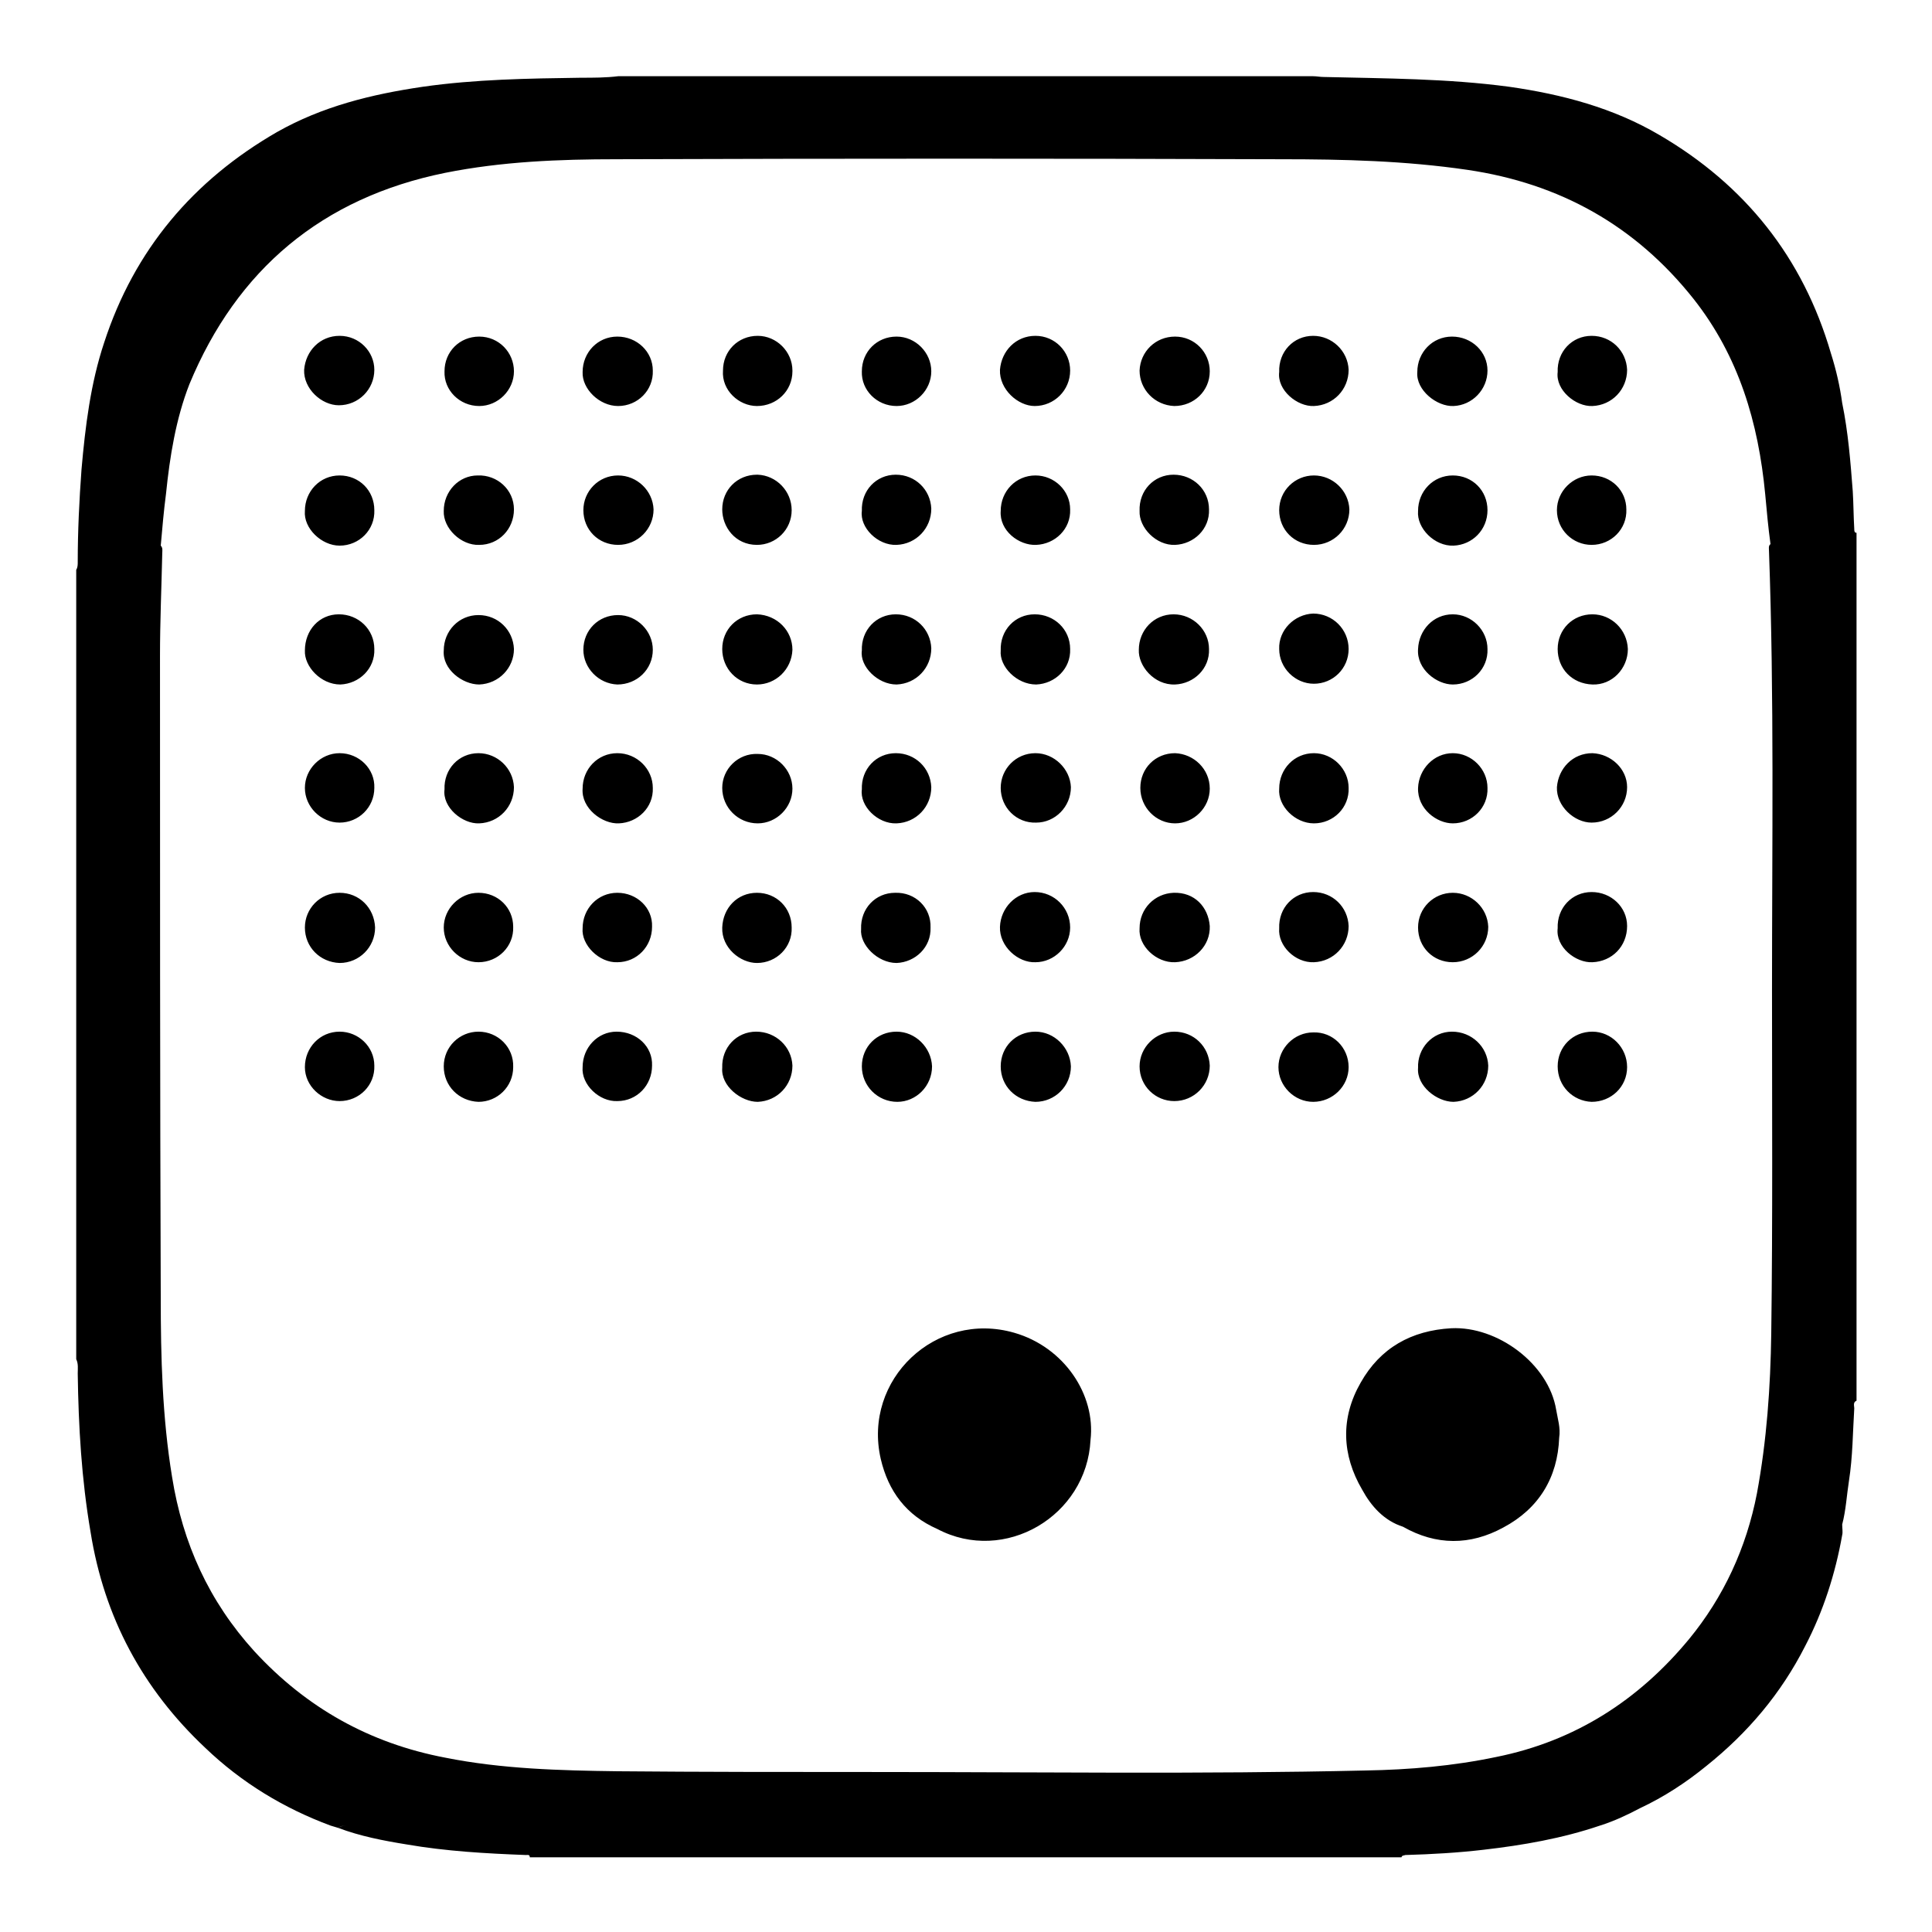
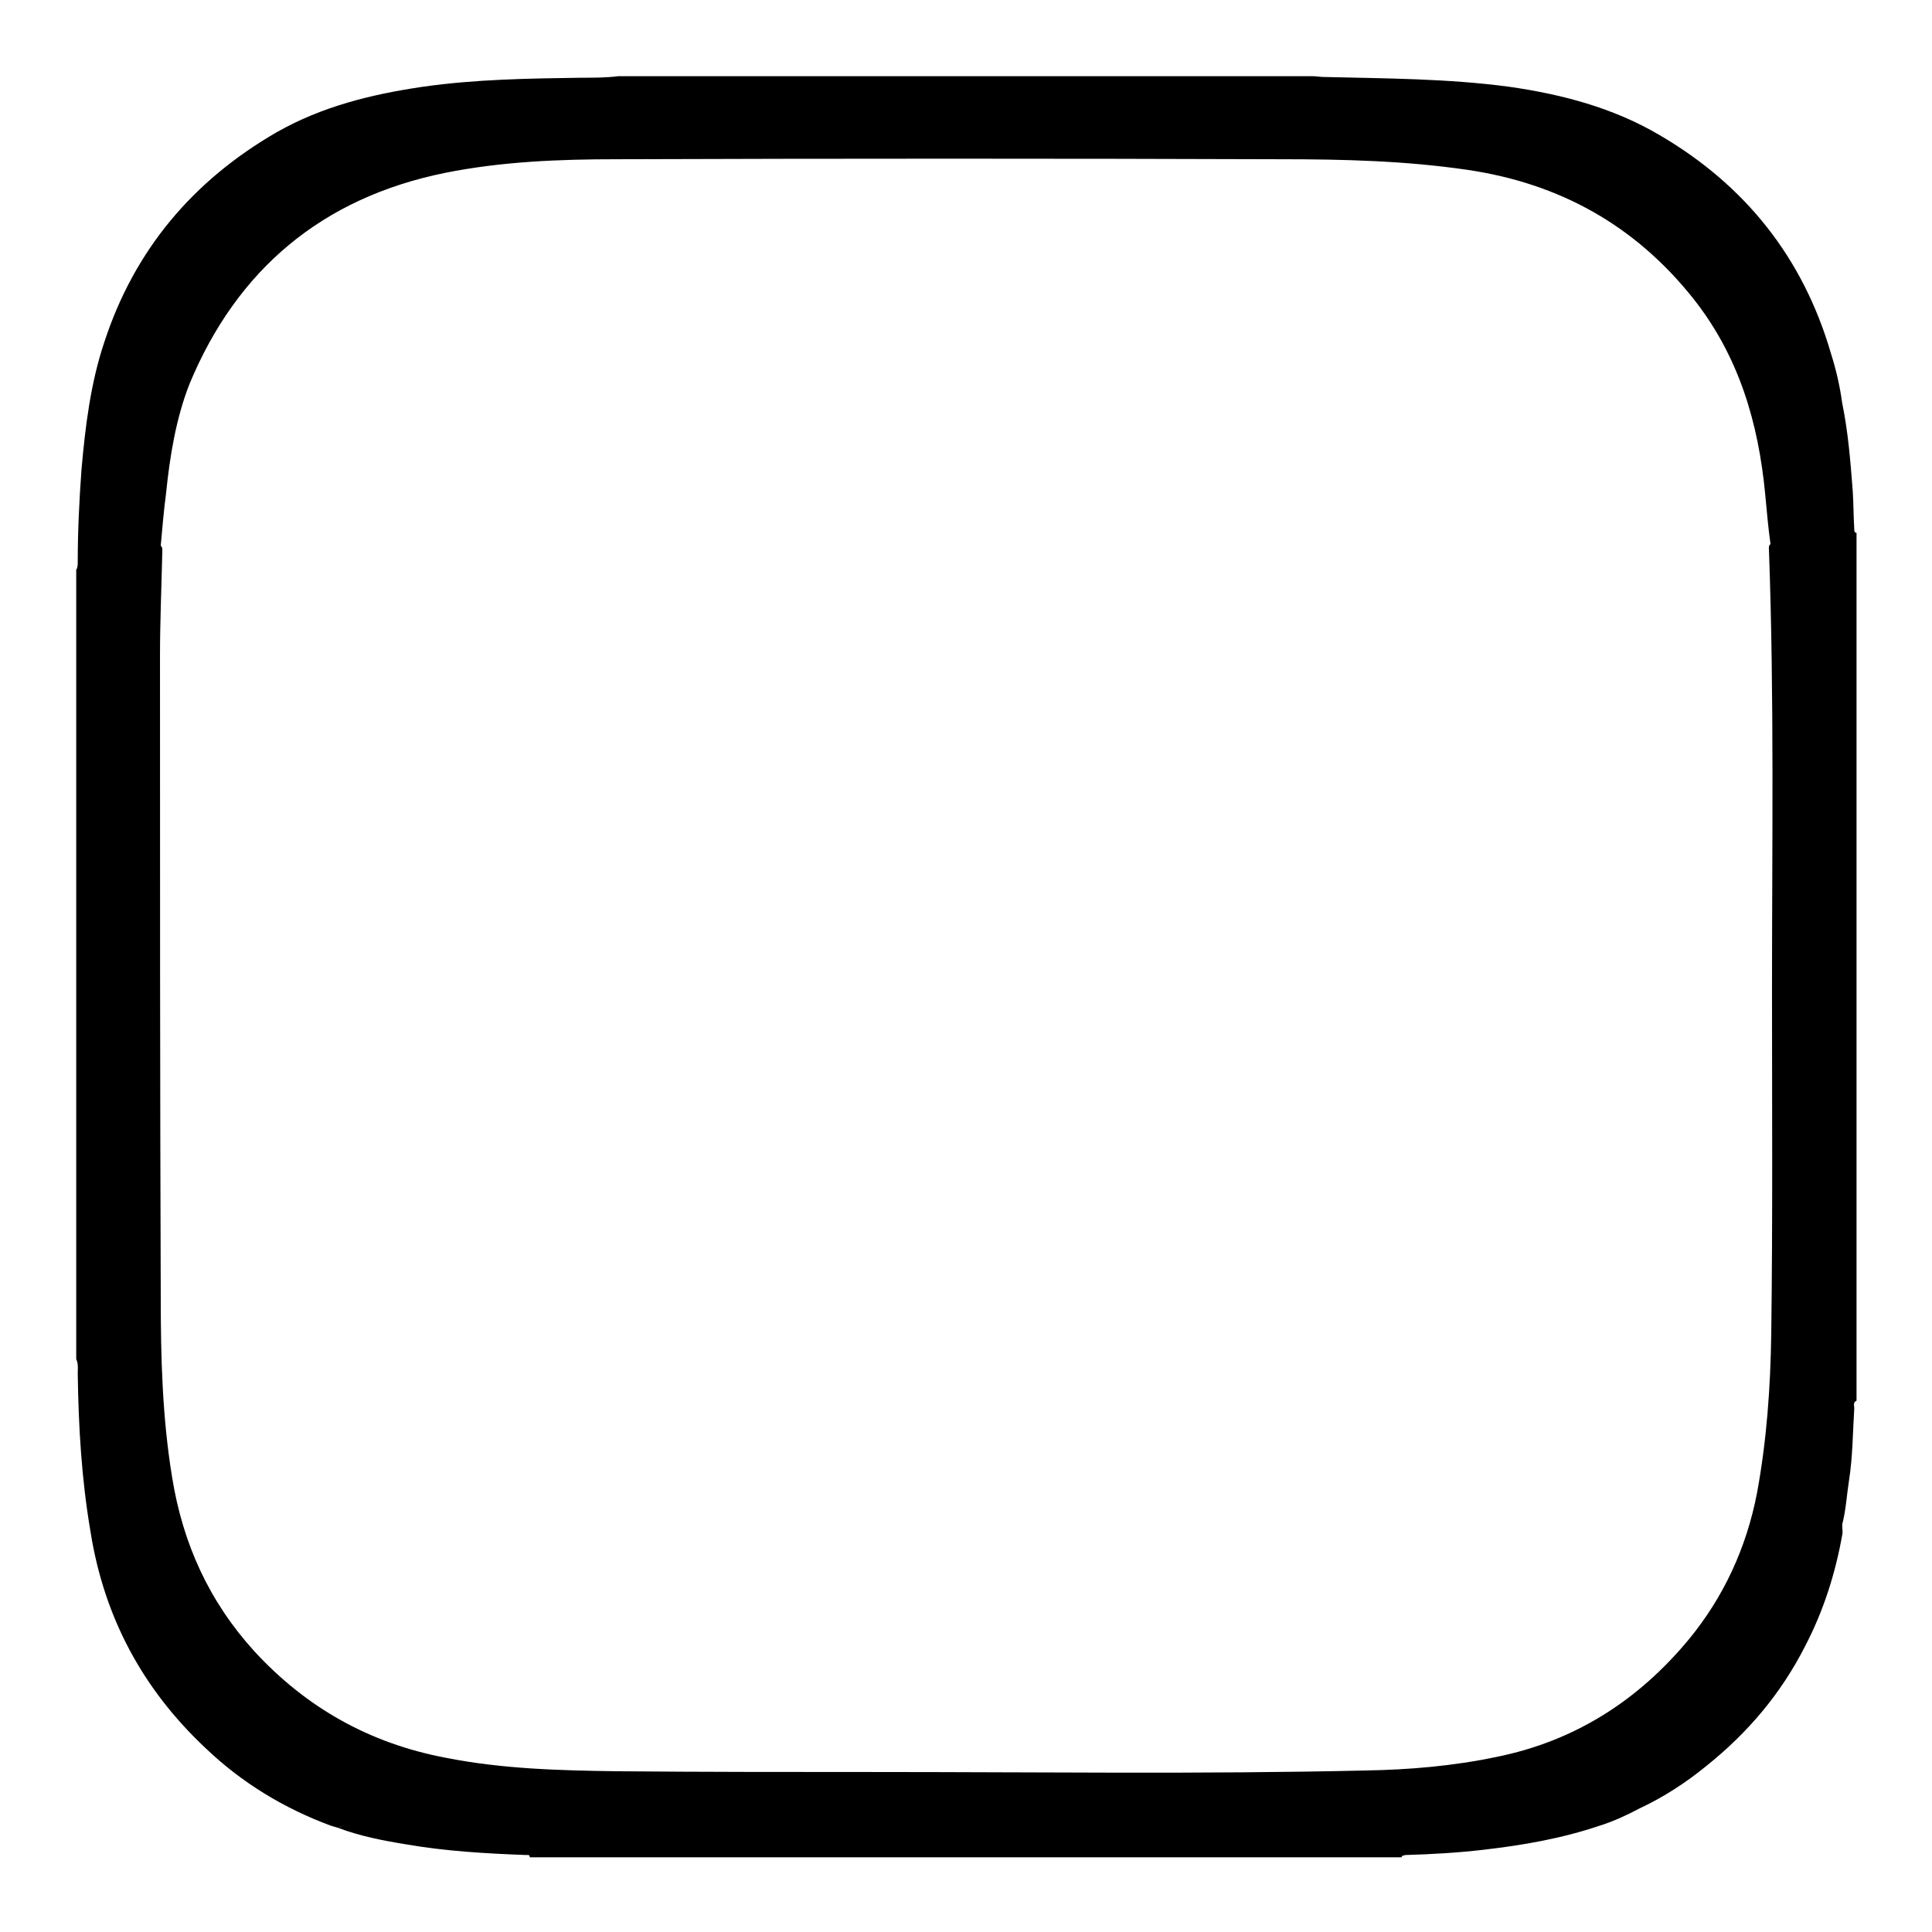
<svg xmlns="http://www.w3.org/2000/svg" version="1.1" x="0px" y="0px" viewBox="0 0 256 256" enable-background="new 0 0 256 256" xml:space="preserve">
  <g>
    <path fill="#000000" d="M245.7,70.1c-0.1-1.7-0.1-3.4-0.2-5c-0.3-3.9-0.6-7.8-1.4-11.7c-0.3-2.2-0.8-4.4-1.5-6.6 c-3.7-12.7-11.4-22.3-22.7-28.9c-6.1-3.6-12.9-5.4-19.9-6.4c-8.2-1.1-16.4-1.1-24.6-1.3c-0.5,0-0.9-0.1-1.4-0.1H81.9 c-1.6,0.2-3.3,0.2-4.9,0.2c-7,0.1-14,0.2-21,1.2c-6.8,1-13.3,2.6-19.3,6c-11.1,6.4-18.9,15.6-22.9,27.9c-1.8,5.4-2.5,11.1-3,16.8 c-0.3,4.1-0.5,8.2-0.5,12.3c0,0.3,0,0.7-0.2,1v104.6c0.3,0.6,0.2,1.3,0.2,1.9c0.1,7,0.5,14,1.7,21c1.8,11.3,6.9,20.8,15.2,28.6 c4.8,4.6,10.4,8,16.6,10.3c0.3,0.1,0.7,0.2,1,0.3c0.4-0.3,0.9-0.3,1.4-0.3c-0.5,0-0.9,0-1.4,0.3c2.9,1.1,6,1.7,9.1,2.2 c5.2,0.9,10.5,1.2,15.8,1.4c0.2,0,0.5-0.1,0.5,0.3h115.5c0.1-0.3,0.3-0.2,0.5-0.3c3.5-0.1,7-0.3,10.4-0.7 c5.2-0.6,10.4-1.5,15.4-3.2c1.9-0.6,3.6-1.4,5.3-2.3c3.2-1.5,6.1-3.4,8.8-5.6c5.5-4.4,9.9-9.6,13.1-15.9c2.4-4.6,4-9.6,4.9-14.7 c0.1-0.4,0-0.9,0-1.4c-0.4-0.2-0.5-0.6-0.5-0.9c0-0.1,0-0.2,0-0.3c0,0.1,0,0.2,0,0.3c0,0.4,0.1,0.7,0.5,0.9 c0.5-1.9,0.6-3.9,0.9-5.8c0.5-3.2,0.5-6.4,0.7-9.6c0-0.3-0.2-0.8,0.3-1v-2.3v-9.7V82.4v-9.7v-2.1C245.7,70.6,245.7,70.3,245.7,70.1 z M234.8,131.3c0,15.1,0.1,30.3-0.1,45.4c-0.1,7.1-0.6,14.2-1.9,21.2c-1.4,7.2-4.4,13.7-9,19.3c-6.7,8.1-15.1,13.5-25.5,15.6 c-5.7,1.2-11.5,1.7-17.4,1.8c-21.7,0.5-43.4,0.2-65.1,0.2c-11.3,0-22.7,0-34-0.1c-7.6-0.1-15.3-0.3-22.8-1.8 c-10-1.9-18.4-6.6-25.3-14.1c-6-6.6-9.5-14.3-10.9-23.1c-1.3-7.9-1.5-15.9-1.5-23.8c-0.1-28.3-0.1-56.7-0.1-85 c0-4.5,0.2-9.1,0.3-13.6c0-0.3,0.1-0.7-0.2-1c-0.4-0.5-0.6-1.1-0.7-1.8c0,0.6,0.2,1.2,0.7,1.8c0.2-2.3,0.4-4.6,0.7-6.9 c0.5-4.9,1.3-9.9,3.1-14.5C31.4,35.7,42.7,26.2,59,22.9c7.5-1.5,15.1-1.8,22.7-1.8c29.4-0.1,58.8-0.1,88.1,0 c8.2,0,16.4,0.2,24.6,1.4c12.3,1.8,22.3,7.4,30,17.1c6,7.6,8.6,16.4,9.5,25.9c0.2,2.2,0.4,4.4,0.7,6.6c-0.3,0.2-0.2,0.6-0.2,0.9 C235.1,92.4,234.8,111.9,234.8,131.3L234.8,131.3z" />
-     <path fill="#000000" d="M155.6,53.8c2.6,0,4.7-2,4.7-4.6c0-2.5-2-4.6-4.6-4.6c-2.6,0-4.6,2-4.7,4.5C151,51.6,153,53.7,155.6,53.8z  M100.3,72.2c2.5,0,4.6-2,4.6-4.6c0-2.5-2-4.6-4.5-4.7c0,0-0.1,0-0.1,0c-2.6,0-4.6,2-4.6,4.6C95.7,69.8,97.4,72.2,100.3,72.2z  M155.7,90.7c2.5-0.1,4.6-2.1,4.5-4.7c0-2.5-2.1-4.6-4.7-4.6c-2.6,0-4.6,2.1-4.6,4.7C150.8,88.2,152.9,90.8,155.7,90.7z  M155.7,99.8c-2.6,0-4.6,2-4.6,4.6c0,2.6,2.1,4.7,4.6,4.7c2.5,0,4.6-2.1,4.6-4.6C160.3,101.9,158.2,99.9,155.7,99.8z M63.5,90.7 c2.6-0.1,4.6-2.2,4.6-4.7c-0.1-2.5-2.1-4.5-4.7-4.5c-2.6,0-4.6,2.1-4.6,4.7C58.6,88.7,61.3,90.7,63.5,90.7z M192.5,90.7 c2.6,0,4.7-2.1,4.6-4.7c0-2.5-2.1-4.6-4.6-4.6c-2.6,0-4.5,2.1-4.6,4.6C187.7,88.7,190.4,90.7,192.5,90.7z M100.3,53.8 c2.6,0,4.7-2,4.7-4.6c0,0,0-0.1,0-0.1c0-2.5-2.1-4.6-4.6-4.6c-2.6,0-4.6,2-4.6,4.6C95.6,51.7,97.9,53.8,100.3,53.8z M174.1,63 c-2.5,0-4.6,2-4.6,4.6c0,0,0,0,0,0c0,2.6,2,4.6,4.6,4.6c2.6,0,4.7-2.1,4.7-4.7C178.7,65,176.6,63,174.1,63L174.1,63z M45,136.7 c-2.6,0-4.6,2.1-4.6,4.7c0,2.5,2.2,4.5,4.6,4.5c2.6,0,4.7-2.1,4.6-4.7C49.6,138.7,47.5,136.7,45,136.7z M211,127.5 c2.6-0.1,4.6-2.1,4.6-4.8c0-2.5-2.1-4.5-4.7-4.5c-2.6,0-4.6,2.1-4.5,4.8C206.1,125.5,208.8,127.6,211,127.5z M137.1,81.4 c-2.6,0-4.6,2.1-4.5,4.8c-0.2,2.1,2.1,4.5,4.7,4.5c2.5-0.1,4.6-2.1,4.5-4.7C141.8,83.4,139.7,81.4,137.1,81.4L137.1,81.4z  M155.7,72.2c2.5-0.1,4.6-2.1,4.5-4.7c0-2.6-2.1-4.6-4.7-4.6c-2.6,0-4.6,2.1-4.5,4.8C150.9,69.9,153.2,72.3,155.7,72.2z M192.5,63 c-2.6,0-4.6,2.1-4.6,4.7c-0.2,2.3,2.2,4.7,4.7,4.6c2.5-0.1,4.5-2.1,4.5-4.7C197.1,65,195.1,63,192.5,63z M192.5,118.3 c-2.5,0-4.6,2-4.6,4.6c0,0,0,0,0,0c0,2.6,2,4.6,4.6,4.6c2.6,0,4.7-2.1,4.7-4.7C197.1,120.3,195,118.3,192.5,118.3L192.5,118.3z  M174.1,109.1c2.6,0,4.7-2.1,4.6-4.7c0-2.5-2.1-4.6-4.6-4.6c-2.6,0-4.6,2.1-4.6,4.7C169.3,106.8,171.6,109.1,174.1,109.1 L174.1,109.1z M100.3,118.3c-2.6,0-4.5,2-4.6,4.6c-0.1,2.7,2.4,4.7,4.6,4.7c2.6,0,4.7-2.1,4.6-4.7 C104.9,120.3,102.9,118.3,100.3,118.3z M81.7,136.7c-2.5,0-4.5,2.1-4.5,4.7c-0.2,2.3,2.2,4.6,4.6,4.5c2.6,0,4.6-2.1,4.6-4.7 C86.5,138.7,84.4,136.7,81.7,136.7L81.7,136.7z M81.8,118.3c-2.6,0-4.6,2.1-4.6,4.7c-0.2,2.2,2.2,4.6,4.6,4.5 c2.6,0,4.6-2.1,4.6-4.7C86.5,120.3,84.4,118.3,81.8,118.3z M174.1,53.8c2.6-0.1,4.6-2.2,4.6-4.8c-0.1-2.5-2.2-4.5-4.7-4.5 c-2.6,0-4.6,2.1-4.5,4.8C169.2,51.7,171.9,53.9,174.1,53.8z M137.2,63c-2.6,0-4.6,2.1-4.6,4.7c-0.2,2.6,2.4,4.6,4.7,4.5 c2.5-0.1,4.6-2.1,4.5-4.7C141.8,65,139.7,63,137.2,63L137.2,63z M118.8,136.7c-2.6,0-4.6,2-4.6,4.6c0,2.6,2.1,4.7,4.7,4.7 c2.5,0,4.6-2.1,4.6-4.7C123.4,138.8,121.3,136.7,118.8,136.7z M63.5,72.2c2.6,0,4.6-2.1,4.6-4.7c0-2.6-2.2-4.6-4.8-4.5 c-2.5,0-4.5,2.1-4.5,4.7C58.7,70,61.1,72.3,63.5,72.2z M118.6,118.3c-2.6,0-4.6,2.1-4.5,4.8c-0.2,2.1,2.2,4.5,4.7,4.5 c2.5-0.1,4.6-2.1,4.5-4.7C123.4,120.3,121.3,118.2,118.6,118.3z M137.2,127.5c2.5,0,4.6-2.1,4.6-4.6c0-2.6-2.1-4.7-4.7-4.7 c-2.5,0-4.5,2.1-4.6,4.6C132.4,125.4,134.9,127.6,137.2,127.5z M174.1,127.5c2.6-0.1,4.6-2.2,4.6-4.8c-0.1-2.5-2.1-4.5-4.7-4.5 c-2.6,0-4.6,2.1-4.5,4.8C169.3,125.3,171.6,127.6,174.1,127.5L174.1,127.5z M63.5,109.1c2.6-0.1,4.6-2.2,4.6-4.8 c-0.1-2.5-2.2-4.5-4.7-4.5c-2.6,0-4.6,2.1-4.5,4.8C58.6,107,61.3,109.2,63.5,109.1z M211,53.8c2.6-0.1,4.6-2.2,4.6-4.8 c-0.1-2.5-2.1-4.5-4.7-4.5c-2.6,0-4.6,2.1-4.5,4.8C206.1,51.7,208.8,53.9,211,53.8z M192.6,53.8c2.5-0.1,4.5-2.2,4.5-4.7 c0-2.5-2.1-4.5-4.7-4.5c-2.6,0-4.6,2.1-4.6,4.7C187.6,51.7,190.4,53.9,192.6,53.8z M63.4,136.7c-2.5,0-4.6,2-4.6,4.6c0,0,0,0,0,0 c0,2.6,2,4.6,4.6,4.7c2.5,0,4.6-2,4.6-4.6C68.1,138.8,66,136.7,63.4,136.7z M45,99.8c-2.5,0-4.6,2.1-4.6,4.6c0,2.5,2.1,4.6,4.6,4.6 c2.5,0,4.6-2,4.6-4.6C49.7,101.9,47.6,99.8,45,99.8z M118.8,72.2c2.6-0.1,4.6-2.2,4.6-4.8c-0.1-2.5-2.1-4.5-4.7-4.5 c-2.6,0-4.6,2.1-4.5,4.8C113.9,69.9,116.3,72.3,118.8,72.2z M210.9,63c-2.5,0-4.6,2.1-4.6,4.6c0,2.6,2.1,4.6,4.6,4.6 c2.6,0,4.7-2.1,4.6-4.7C215.5,65,213.5,63,210.9,63z M192.4,136.7c-2.6,0-4.6,2.2-4.5,4.8c-0.2,2.4,2.5,4.5,4.7,4.5 c2.6-0.1,4.6-2.2,4.6-4.8C197.1,138.7,195,136.7,192.4,136.7L192.4,136.7z M63.4,118.3c-2.5,0-4.6,2.1-4.6,4.6 c0,2.5,2.1,4.6,4.6,4.6c2.6,0,4.7-2.1,4.6-4.7C68,120.3,66,118.3,63.4,118.3L63.4,118.3z M81.8,90.7c2.6,0,4.7-2,4.7-4.6 c0-2.5-2.1-4.6-4.6-4.6c-2.6,0-4.6,2-4.6,4.6C77.3,88.5,79.3,90.6,81.8,90.7L81.8,90.7z M44.9,81.4c-2.6,0-4.5,2.1-4.5,4.8 c-0.1,2.1,2.1,4.5,4.7,4.5c2.5-0.1,4.6-2.1,4.5-4.7C49.6,83.4,47.5,81.4,44.9,81.4z M118.8,90.7c2.6-0.1,4.6-2.2,4.6-4.8 c-0.1-2.5-2.1-4.5-4.7-4.5c-2.6,0-4.6,2.1-4.5,4.8C113.9,88.3,116.3,90.7,118.8,90.7L118.8,90.7z M81.9,63c-2.6,0-4.6,2.1-4.6,4.6 c0,2.6,2,4.6,4.6,4.6c2.6,0,4.7-2.1,4.7-4.7C86.5,65,84.4,63,81.9,63z M82,109.1c2.5-0.1,4.6-2.1,4.5-4.7c0-2.5-2.1-4.6-4.7-4.6 c-2.6,0-4.6,2.1-4.6,4.7C77,107.1,79.8,109.2,82,109.1z M100.3,81.4c-2.6,0-4.6,2-4.6,4.6c0,2.6,2,4.7,4.6,4.7c2.5,0,4.6-2,4.7-4.6 C105,83.6,103,81.5,100.3,81.4C100.4,81.4,100.4,81.4,100.3,81.4z M137.2,99.8c-2.6,0-4.6,2.1-4.6,4.6c0,2.6,2.1,4.7,4.7,4.6 c2.5,0,4.6-2.1,4.6-4.7C141.8,101.9,139.7,99.8,137.2,99.8z M192.5,99.8c-2.5,0-4.5,2.1-4.6,4.6c-0.1,2.8,2.5,4.7,4.6,4.7 c2.6,0,4.7-2.1,4.6-4.7C197.1,101.9,195,99.8,192.5,99.8z M211,99.8c-2.6,0-4.5,2-4.7,4.5c-0.1,2.5,2.3,4.7,4.6,4.7 c2.6,0,4.7-2.1,4.7-4.7C215.6,101.9,213.5,99.9,211,99.8z M155.6,136.7c-2.5,0-4.6,2.1-4.6,4.6c0,0,0,0,0,0c0,2.6,2.1,4.6,4.6,4.6 c2.6,0,4.7-2.1,4.7-4.7C160.2,138.7,158.2,136.7,155.6,136.7L155.6,136.7z M178.7,141.4c0-2.6-2.1-4.7-4.7-4.6 c-2.5,0-4.6,2.1-4.6,4.6c0,2.5,2.1,4.6,4.6,4.6C176.6,146,178.7,143.9,178.7,141.4L178.7,141.4z M45,44.5c-2.6,0-4.5,2-4.7,4.5 c-0.1,2.5,2.3,4.7,4.6,4.7c2.6,0,4.7-2.1,4.7-4.7C49.6,46.6,47.6,44.5,45,44.5z M211,136.7c-2.6,0-4.6,2-4.6,4.6 c0,2.6,2,4.6,4.5,4.7c2.6,0,4.7-2,4.7-4.6C215.6,138.8,213.5,136.7,211,136.7L211,136.7z M81.9,53.8c2.6,0,4.7-2.1,4.6-4.7 c0-2.5-2.1-4.5-4.7-4.5c-2.6,0-4.6,2.1-4.6,4.7C77.1,51.5,79.4,53.8,81.9,53.8z M155.5,118.3c-2.5,0.1-4.5,2.1-4.5,4.7 c-0.2,2.3,2.2,4.6,4.7,4.5c2.6-0.1,4.7-2.2,4.6-4.8C160.1,120.2,158.3,118.2,155.5,118.3L155.5,118.3z M100.2,136.7 c-2.6,0-4.6,2.1-4.5,4.8c-0.2,2.4,2.5,4.5,4.7,4.5c2.6-0.1,4.6-2.2,4.6-4.8C104.9,138.7,102.8,136.7,100.2,136.7z M45,63 c-2.6,0-4.6,2.1-4.6,4.7c-0.2,2.3,2.2,4.6,4.6,4.6c2.6,0,4.7-2.1,4.6-4.7C49.6,65,47.6,63,45,63z M137.1,53.8 c2.6,0,4.7-2.1,4.7-4.7c0-2.5-2-4.6-4.6-4.6c-2.6,0-4.5,2-4.7,4.5C132.4,51.6,134.9,53.8,137.1,53.8z M211,81.4 c-2.6,0-4.6,2-4.6,4.6c0,2.6,1.9,4.6,4.6,4.7c2.6,0.1,4.7-2.1,4.7-4.7C215.6,83.4,213.5,81.4,211,81.4z M95.7,104.4 c0,2.6,2.1,4.7,4.7,4.7c2.5,0,4.6-2.1,4.6-4.6c0-2.5-2.1-4.6-4.6-4.6C97.8,99.8,95.7,101.9,95.7,104.4z M118.8,109.1 c2.6-0.1,4.6-2.2,4.6-4.8c-0.1-2.5-2.1-4.5-4.7-4.5c-2.6,0-4.6,2.1-4.5,4.8C113.9,106.8,116.3,109.2,118.8,109.1z M169.5,86 c0,2.5,2.1,4.6,4.6,4.6c2.5,0,4.6-2,4.6-4.6c0-2.6-2.1-4.7-4.7-4.7C171.5,81.4,169.4,83.5,169.5,86z M45,118.3 c-2.6,0-4.6,2.1-4.6,4.6c0,2.6,2,4.6,4.6,4.7c2.6,0,4.7-2.1,4.7-4.7C49.6,120.3,47.6,118.3,45,118.3z M137.2,136.7 c-2.6,0-4.6,2-4.6,4.6c0,2.6,2,4.6,4.6,4.7c2.6,0,4.7-2.1,4.7-4.7C141.8,138.8,139.7,136.7,137.2,136.7z M118.8,53.8 c2.5,0,4.6-2.1,4.6-4.6c0-2.5-2.1-4.6-4.6-4.6c-2.6,0-4.6,2-4.6,4.6C114.1,51.7,116.2,53.8,118.8,53.8z M63.5,53.8 c2.5,0,4.6-2.1,4.6-4.6c0-2.5-2-4.6-4.6-4.6c-2.6,0-4.6,2-4.6,4.6C58.8,51.7,60.9,53.8,63.5,53.8z M185.9,202.3 c4.4,2.5,8.9,2.5,13.3,0.1c4.7-2.5,7.2-6.6,7.4-11.9c0.2-1.3-0.2-2.5-0.4-3.7c-1-6.1-7.8-11.1-13.9-10.8c-5.3,0.3-9.4,2.6-12,7.2 c-2.7,4.7-2.5,9.6,0.2,14.2C181.7,199.6,183.4,201.5,185.9,202.3L185.9,202.3z M116.7,193.3c1,4.3,3.4,7.5,7.5,9.3 c8.9,4.7,19.8-1.7,20.3-11.8c0.7-6-3.5-12.3-10.1-14.2C124,173.6,114.3,182.8,116.7,193.3z" />
  </g>
</svg>